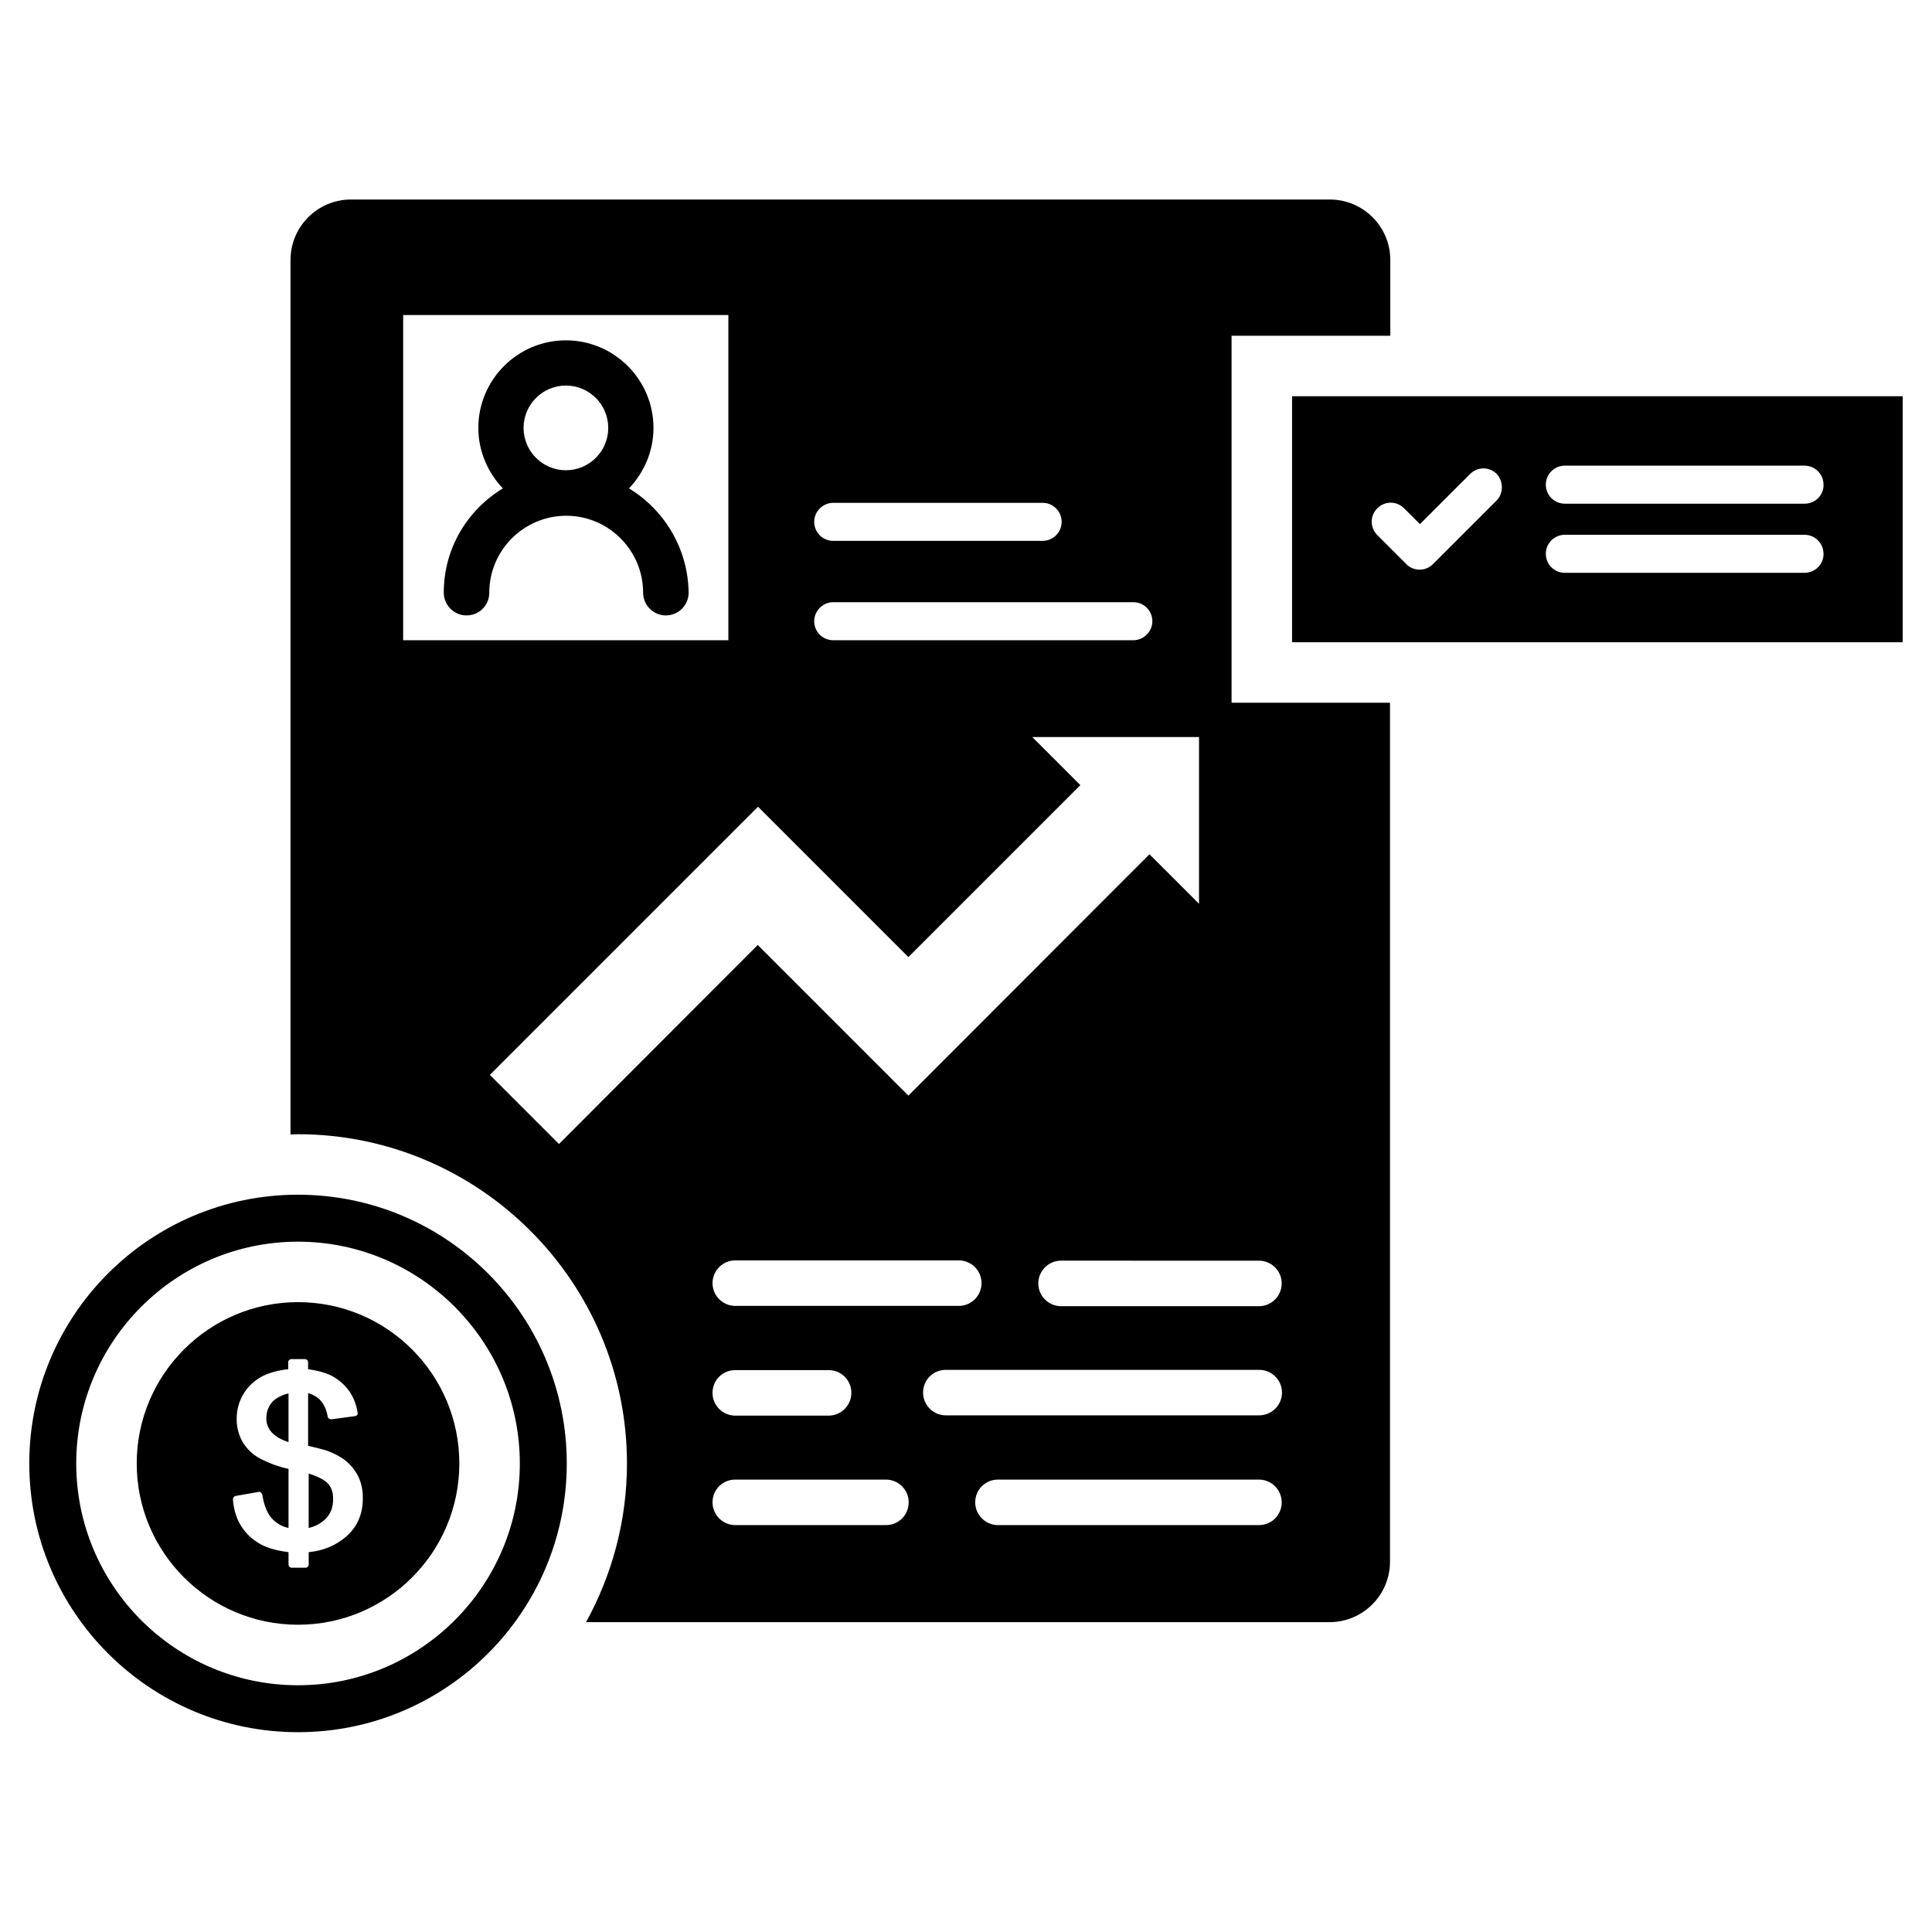
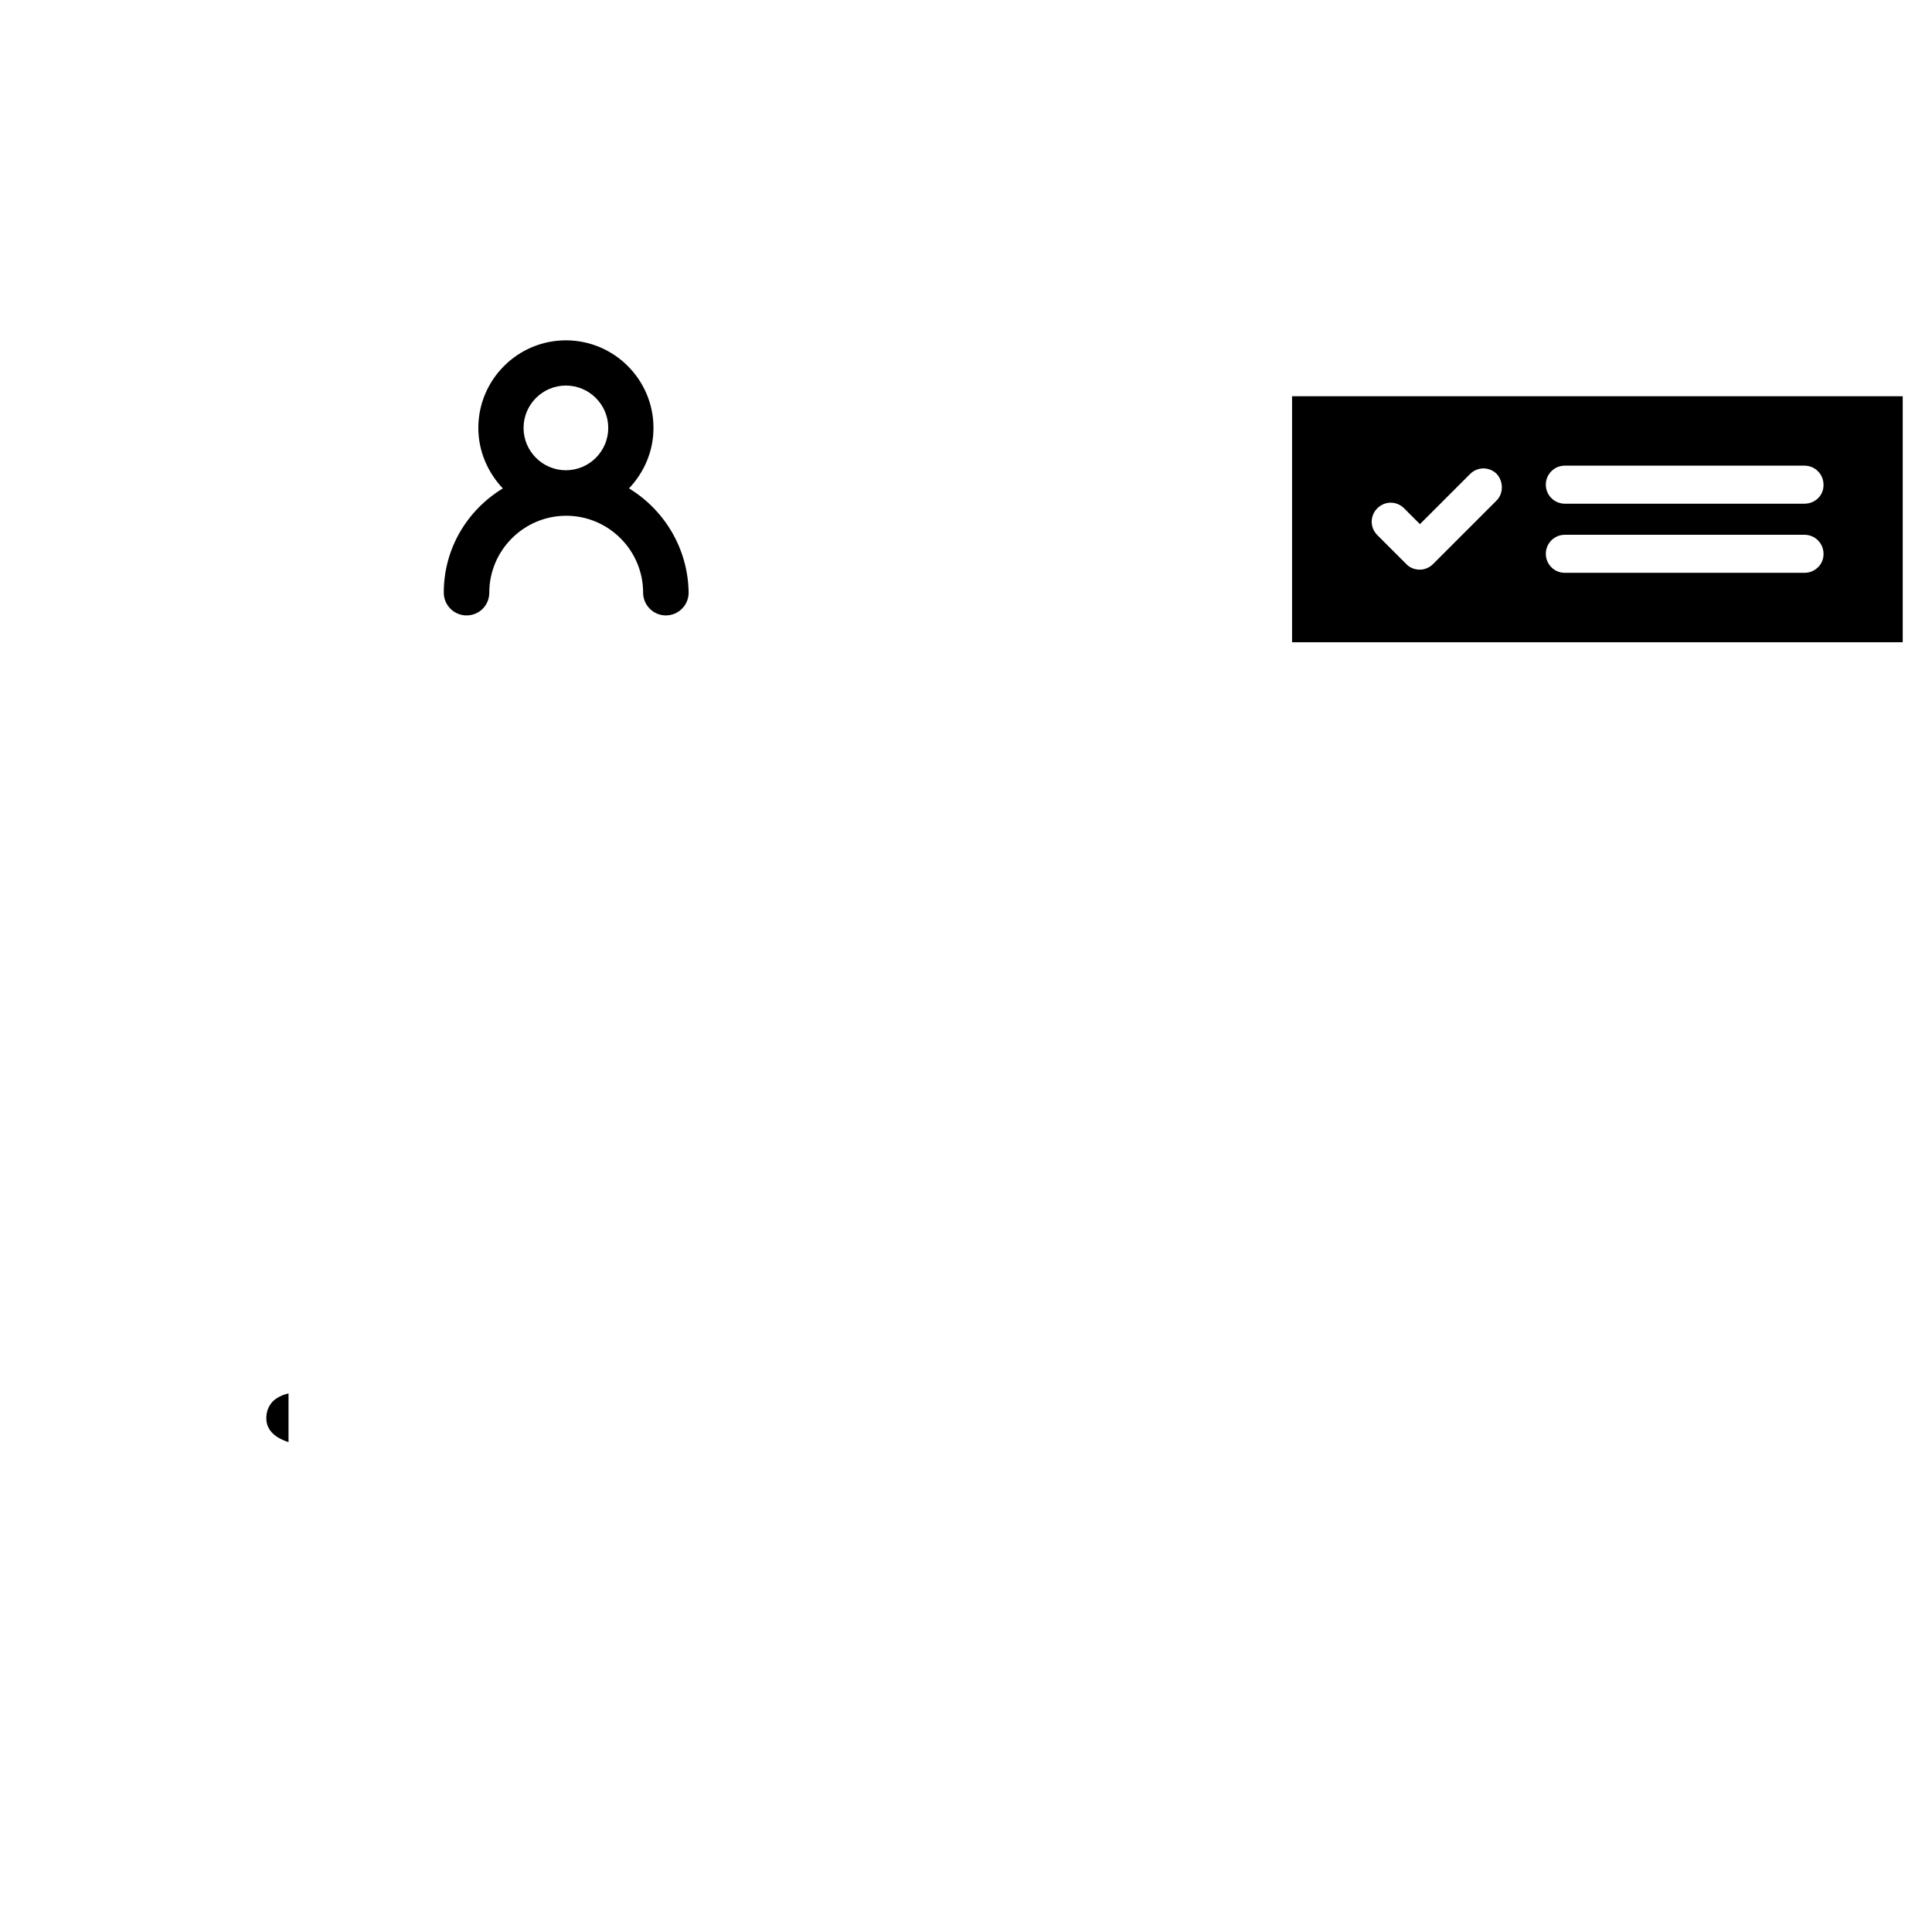
<svg xmlns="http://www.w3.org/2000/svg" fill="#000000" width="800px" height="800px" version="1.1" viewBox="144 144 512 512">
  <g>
    <path d="m310.69 273.43c3.969-4.199 6.488-9.77 6.488-16.031 0-12.824-10.457-23.207-23.207-23.207-12.824 0-23.207 10.457-23.207 23.207 0 6.184 2.519 11.832 6.488 16.031-9.391 5.727-15.648 15.879-15.648 27.633 0 3.281 2.672 6.031 6.031 6.031 3.359 0 6.031-2.672 6.031-6.031 0-11.223 9.16-20.383 20.383-20.383s20.383 9.16 20.383 20.383c0 3.281 2.672 6.031 6.031 6.031 3.281 0 6.031-2.672 6.031-6.031-0.156-11.754-6.492-21.98-15.805-27.633zm-16.719-4.809c-6.184 0-11.223-5.039-11.223-11.223s5.039-11.223 11.223-11.223 11.223 5.039 11.223 11.223c0 6.188-5.039 11.223-11.223 11.223z" />
-     <path d="m470.46 232.98h41.984v-20.074c0-8.855-7.176-16.031-16.031-16.031h-259.39c-8.855 0-16.031 7.176-16.031 16.031v231.75c0.688 0 1.297-0.078 1.91-0.078 48.09 0 87.25 39.16 87.25 87.25 0 15.266-3.969 29.543-10.84 42.059h197.02c8.855 0 16.031-7.176 16.031-16.031v-227.62h-41.984v-97.254zm-105.65 44.277h55.496c2.824 0 5.039 2.289 5.039 5.039 0 2.824-2.289 5.039-5.039 5.039h-55.496c-2.824 0-5.039-2.289-5.039-5.039s2.289-5.039 5.039-5.039zm0 26.332h79.539c2.824 0 5.039 2.289 5.039 5.039s-2.289 5.039-5.039 5.039h-79.539c-2.824 0-5.039-2.289-5.039-5.039 0-2.746 2.289-5.039 5.039-5.039zm-113.97-76.105h86.184v86.184h-86.184zm41.297 219.69-18.32-18.32 71.066-71.066 39.848 39.848 45.57-45.57-12.746-12.746h44.199v44.199l-13.129-13.129-63.895 63.961-39.922-39.922zm46.719 42.902c-3.281 0-6.031-2.672-6.031-6.031 0-3.281 2.672-6.031 6.031-6.031h59.234c3.281 0 6.031 2.672 6.031 6.031 0 3.281-2.672 6.031-6.031 6.031zm30.762 23.051c0 3.281-2.672 6.031-6.031 6.031h-24.734c-3.281 0-6.031-2.672-6.031-6.031s2.672-6.031 6.031-6.031h24.734c3.359 0.004 6.031 2.676 6.031 6.031zm9.16 35.039h-39.922c-3.281 0-6.031-2.672-6.031-6.031 0-3.359 2.672-6.031 6.031-6.031h39.922c3.281 0 6.031 2.672 6.031 6.031 0 3.359-2.672 6.031-6.031 6.031zm98.855 0h-69.16c-3.281 0-6.031-2.672-6.031-6.031 0-3.359 2.672-6.031 6.031-6.031h69.16c3.281 0 6.031 2.672 6.031 6.031-0.004 3.359-2.676 6.031-6.031 6.031zm0-29.082h-82.977c-3.281 0-6.031-2.672-6.031-6.031s2.672-6.031 6.031-6.031h83.051c3.281 0 6.031 2.672 6.031 6.031s-2.75 6.031-6.106 6.031zm0-40.992c3.281 0 6.031 2.672 6.031 6.031 0 3.281-2.672 6.031-6.031 6.031l-52.445-0.004c-3.281 0-6.031-2.672-6.031-6.031 0-3.281 2.672-6.031 6.031-6.031z" />
-     <path d="m222.98 460.61c-39.312 0-71.219 31.906-71.219 71.219s31.906 71.219 71.219 71.219 71.219-31.906 71.219-71.219c0.004-39.312-31.906-71.219-71.219-71.219zm0 130c-32.441 0-58.777-26.336-58.777-58.777s26.41-58.777 58.777-58.777c32.367 0 58.777 26.41 58.777 58.777 0.004 32.367-26.332 58.777-58.777 58.777z" />
    <path d="m214.58 519.84c0 2.902 1.91 5.039 5.879 6.336v-12.902c-1.68 0.383-3.055 1.07-4.121 2.062-1.148 1.223-1.758 2.672-1.758 4.504z" />
-     <path d="m225.8 534.5v14.426c1.68-0.383 3.129-1.145 4.352-2.289 1.449-1.375 2.137-3.129 2.137-5.418 0-1.754-0.457-3.129-1.527-4.199-0.914-0.918-2.594-1.754-4.961-2.519z" />
-     <path d="m222.98 489.08c-23.586 0-42.746 19.16-42.746 42.746s19.16 42.746 42.746 42.746c23.586 0 42.746-19.16 42.746-42.746 0.004-23.586-19.156-42.746-42.746-42.746zm12.75 62.137c-2.75 2.367-6.031 3.742-9.922 4.121v3.281c0 0.457-0.383 0.84-0.84 0.84h-3.668c-0.457 0-0.84-0.383-0.84-0.84v-3.281c-3.055-0.383-5.496-1.07-7.328-2.062-1.984-1.07-3.742-2.594-5.039-4.582-1.375-1.984-2.137-4.504-2.367-7.328 0-0.457 0.305-0.84 0.688-0.918l6.106-1.07c0.23-0.078 0.457 0 0.609 0.152s0.305 0.305 0.383 0.535c0.457 3.055 1.449 5.344 2.902 6.719 1.223 1.145 2.519 1.832 4.047 2.137v-15.648c-2.519-0.535-5.039-1.449-7.559-2.75-1.91-0.992-3.359-2.441-4.504-4.199-1.07-1.832-1.68-3.894-1.68-6.258 0-2.441 0.609-4.656 1.832-6.719 1.223-1.984 2.902-3.512 4.887-4.582 1.754-0.918 4.121-1.602 6.945-1.91v-1.832c0-0.457 0.383-0.84 0.84-0.84h3.586c0.457 0 0.84 0.383 0.84 0.84v1.832c2.289 0.305 4.352 0.84 5.953 1.602 1.832 0.918 3.434 2.215 4.656 3.816 1.297 1.68 2.137 3.742 2.519 6.106 0.078 0.23 0 0.457-0.152 0.609-0.152 0.152-0.305 0.305-0.535 0.305l-6.258 0.84c-0.457 0-0.918-0.23-0.992-0.688-0.535-3.359-2.289-5.418-5.191-6.258v13.969c2.367 0.535 3.969 0.992 4.809 1.223 1.91 0.688 3.586 1.527 4.961 2.594 1.449 1.145 2.594 2.519 3.434 4.121 0.84 1.68 1.297 3.586 1.297 5.648 0.086 4.445-1.441 7.879-4.418 10.477z" />
    <path d="m486.41 249.01v65.191h161.83v-65.191zm54.121 27.711-16.793 16.793c-0.992 0.992-2.289 1.449-3.512 1.449-1.223 0-2.594-0.457-3.512-1.449l-7.711-7.711c-1.984-1.984-1.984-5.113 0-7.098s5.113-1.984 7.098 0l4.199 4.199 13.281-13.281c1.984-1.984 5.113-1.984 7.098 0 1.758 1.98 1.836 5.188-0.148 7.098zm81.68 19.082h-63.512c-2.824 0-5.039-2.289-5.039-5.039 0-2.824 2.289-5.039 5.039-5.039h63.512c2.824 0 5.039 2.289 5.039 5.039 0.074 2.75-2.215 5.039-5.039 5.039zm0-18.32h-63.512c-2.824 0-5.039-2.289-5.039-5.039 0-2.824 2.289-5.039 5.039-5.039h63.512c2.824 0 5.039 2.289 5.039 5.039 0.074 2.824-2.215 5.039-5.039 5.039z" />
  </g>
</svg>